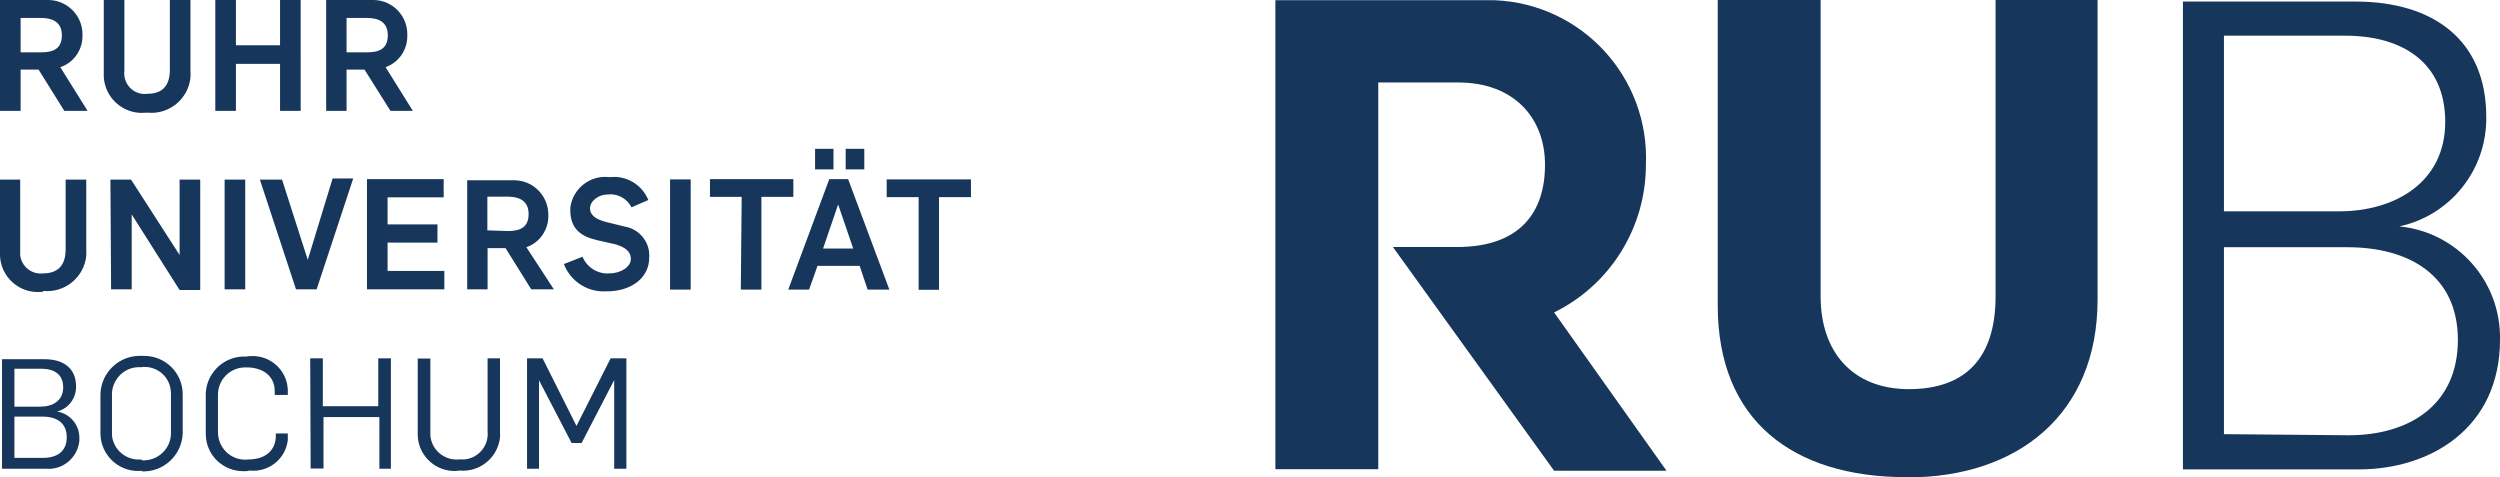
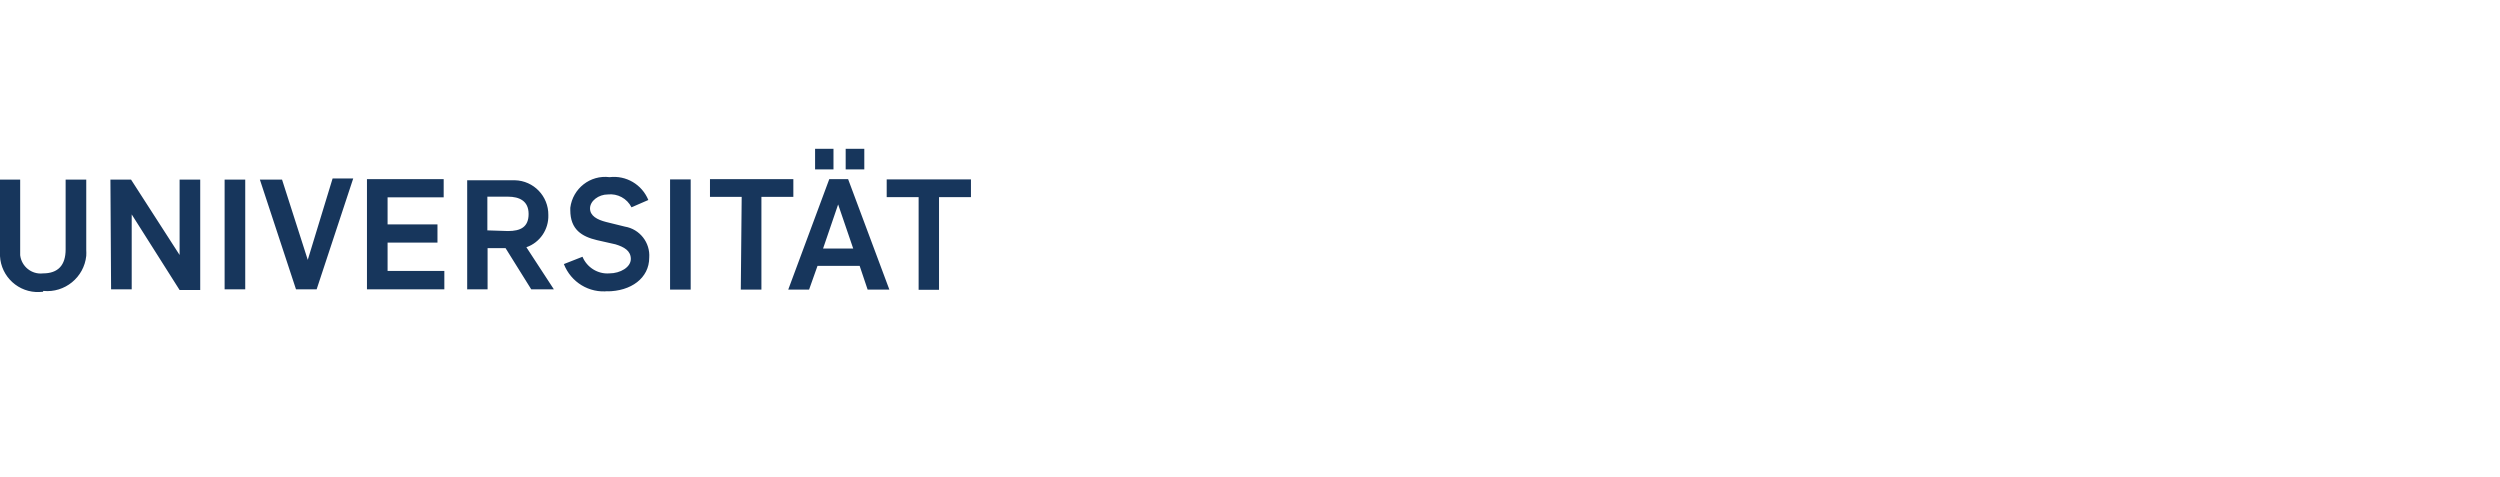
<svg xmlns="http://www.w3.org/2000/svg" id="Ebene_1" data-name="Ebene 1" version="1.1" viewBox="0 0 1127.5 215.3">
  <defs>
    <style>
      .cls-1 {
        fill: #17365c;
        stroke-width: 0px;
      }
    </style>
  </defs>
-   <path class="cls-1" d="M984.4,211.7h79.4c32.3,0,63.7-18.6,63.7-58.5.5-26.3-19.2-48.5-45.4-51.1h0c23.2-5,39.6-25.7,39.2-49.5,0-34.1-23.4-51.9-59-51.9h-77.8v210.9ZM1003,195.7v-84.2h55.7c27.8,0,49.8,12.7,49.8,41.8s-21.6,43-49.3,43l-56.2-.5ZM1003,95.2V16.1h54.8c25.1,0,45,11.6,45,38.9s-22.8,40.3-47.7,40.3h-52.1Z" />
-   <path class="cls-1" d="M860.4,215.3c49.5,0,85.6-28.4,85.6-80.1V0h-46v133.7c0,27.8-13.6,41.8-39.1,41.8s-39.8-16.9-39.8-41.8V0h-46.4v137.8c0,51.9,33.9,77.4,85.1,77.4" />
-   <path class="cls-1" d="M700.9,140.9c25.4-12.5,41.4-38.3,41.4-66.6,1.7-39.3-28.8-72.6-68.2-74.2-2,0-4,0-6.1,0h-92.8v211.5h46.4V37.2h36.1c24.9,0,39.1,15.8,39.1,37.1s-11.1,37.1-39.7,37.1h-28.9l72.7,100.9h50.7l-50.7-71.4Z" />
-   <path class="cls-1" d="M237.6,211.4h5.5v-39.9h0l14.7,28.3h4.5l14.7-28.4h0v40h5.5v-49.8h-7.1l-15.4,30.5h0l-15.3-30.5h-7v49.8ZM207,212.2c9.2,1,17.5-5.7,18.5-14.9,0-.8.1-1.7,0-2.5v-33.2h-5.6v32.8c.7,6.4-3.9,12.1-10.3,12.8-.8,0-1.7,0-2.6,0-6.5.6-12.3-4.2-12.9-10.7,0-.7,0-1.5,0-2.2v-32.6h-5.7v33.4c-.4,9.1,6.6,16.8,15.7,17.3.9,0,1.9,0,2.8-.1M140.2,211.3h5.7v-23.2h25.2v23.3h5.2v-49.8h-5.7v21.6h-25v-21.6h-5.7l.2,49.7ZM112.4,212.2c8.6,1,16.4-5.1,17.4-13.7,0-.4,0-.8,0-1.2v-1.8h-5.4v1c0,6.8-5,10.7-12.2,10.7-6.8.9-12.9-3.9-13.8-10.7,0-.5-.1-1.1-.1-1.6v-16.7c-.1-6.8,5.3-12.4,12.1-12.5.3,0,.6,0,.9,0,7.3,0,12.6,3.9,12.6,10.7v1.7h5.9v-2.4c-.4-8.8-7.9-15.6-16.7-15.1-.6,0-1.2,0-1.8.2-9.7-.6-18,6.8-18.5,16.5,0,.4,0,.8,0,1.1v17.3c0,9.4,7.7,16.9,17.1,16.8.7,0,1.3,0,2-.1M63.9,207.2c-6.7.7-12.7-4.1-13.4-10.8,0-.5,0-1,0-1.5v-16.4c-.3-6.8,4.9-12.6,11.7-12.9.5,0,1,0,1.4,0,6.6-.9,12.6,3.7,13.4,10.3,0,.6.1,1.1.1,1.7v17.4c.2,6.8-5.2,12.4-11.9,12.6-.4,0-.9,0-1.3,0M63.9,212.6c9.8.4,18.1-7.2,18.5-17.1,0-.3,0-.7,0-1v-16.7c0-9.6-7.8-17.3-17.4-17.3-.4,0-.8,0-1.2,0-9.8-.4-18.1,7.2-18.5,17.1,0,.3,0,.7,0,1v17c.1,9.4,7.9,17,17.3,16.8.6,0,1.1,0,1.7-.1M6.5,183.4v-17.1h12.1c5.7,0,9.9,2.4,9.9,8.4s-4.7,8.7-10.3,8.7H6.5ZM6.5,206.5v-18.6h12.8c6.1,0,10.8,2.7,10.8,9.3s-4.6,9.3-10.7,9.3H6.5ZM.9,211.4h19.7c7.7.7,14.4-4.9,15.2-12.6,0-.5,0-.9,0-1.4,0-5.9-4.3-10.9-10.1-11.8h0c5.2-1.3,8.7-6,8.6-11.3,0-8.2-5.6-12.3-14.3-12.3H.9v49.4Z" />
  <path class="cls-1" d="M414.2,130.7h9.3v-41.8h14.4v-8h-38v8h14.4v41.8ZM381.5,76.4h8.3v-9.3h-8.4v9.3ZM367.6,76.4h8.3v-9.3h-8.3v9.3ZM371.2,112.1l6.8-19.9h0l6.8,19.9h-13.5ZM355.6,130.6h9.3l3.8-10.7h19l3.6,10.7h9.8l-18.6-49.8h-8.5l-18.5,49.8ZM334.1,130.6h9.3v-41.8h14.4v-8h-37.6v8h14.3l-.4,41.8ZM302.2,130.6h9.3v-49.7h-9.3v49.7ZM273.7,131.4c10.9,0,19.1-6,19.1-15.2.5-6.8-4.3-12.9-11-14l-8.5-2.1c-3.9-1-7.2-2.7-7.2-6.1s3.9-6.3,8-6.3c4.4-.5,8.7,1.8,10.7,5.8l7.6-3.3c-2.9-7-10-11.2-17.5-10.3-8.7-1.1-16.6,5.1-17.7,13.8,0,.4,0,.7,0,1.1,0,8.8,5.3,11.9,12,13.5l8.4,1.9c3.9,1.2,6.9,2.9,6.9,6.6s-4.7,6.5-9.7,6.5c-5.2.4-10.1-2.7-12.1-7.5l-8.4,3.3c3.2,8.2,11.4,13.2,20.1,12.2M219.8,103.9v-15.2h9.3c5.1,0,9.3,1.9,9.3,7.8s-3.6,7.7-9.3,7.7l-9.3-.3ZM210.6,130.5h9.3v-18.6h8.1l11.6,18.6h10.2l-12.4-19c6.1-2.1,10.1-8,9.9-14.5.1-8.5-6.6-15.5-15.1-15.7-.6,0-1.2,0-1.8,0h-19.7v49.1ZM165.5,130.5h34.9v-8.3h-25.6v-12.8h22.5v-8.2h-22.5v-12.2h25.3v-8.2h-34.6v49.5ZM133.5,130.5h9.3l16.5-50h-9.3l-11.2,36.7h0l-11.6-36.2h-10l16.3,49.5ZM101.3,130.5h9.3v-49.5h-9.3v49.5ZM50.1,130.5h9.3v-33.8h0l21.6,34.1h9.3v-49.8h-9.3v34h0l-21.9-34h-9.3l.3,49.5ZM19.5,131.2c9.7,1,18.4-6.1,19.4-15.8,0-.9.1-1.8,0-2.7v-31.7h-9.3v31.5c0,7.1-3.4,10.8-10.2,10.8-5.1.6-9.7-3.1-10.3-8.2,0-.9,0-1.7,0-2.6v-31.5H0v32.7c-.5,9.5,6.8,17.5,16.2,18,1.1,0,2.2,0,3.2-.1" />
-   <path class="cls-1" d="M156.3,23.6v-15.5h9.3c5.2,0,9.3,1.9,9.3,7.8s-3.6,7.7-9.3,7.7h-9.3ZM147,50h9.3v-18.6h8.1l11.7,18.6h10.1l-12.3-19.7c6.1-2.2,10-8,9.8-14.5.2-8.5-6.5-15.6-15-15.8-.5,0-1.1,0-1.6,0h-20v49.9ZM97.1,50h9.3v-21.2h19.9v21.2h9.3V0h-9.3v20.4h-19.9V0h-9.3v49.9ZM66.5,50.8c9.7,1,18.4-6.1,19.4-15.8,0-.9.1-1.8,0-2.7V0h-9.3v31.5c0,7.1-3.3,10.8-10.1,10.8-5.1.7-9.7-2.9-10.4-8-.1-.9-.1-1.8,0-2.7V0h-9.3v32.8c-.5,9.5,6.8,17.6,16.3,18.1,1.1,0,2.2,0,3.2-.1M9.3,23.6v-15.5h9.3c5.1,0,9.3,1.9,9.3,7.8s-3.6,7.7-9.3,7.7h-9.3ZM0,50h9.3v-18.6h8.1l11.6,18.6h10.5l-12.3-19.7c6.2-2.1,10.2-8,10-14.5C37.4,7.4,30.7.3,22.2,0c-.7,0-1.4,0-2.1,0H0v49.9Z" />
</svg>